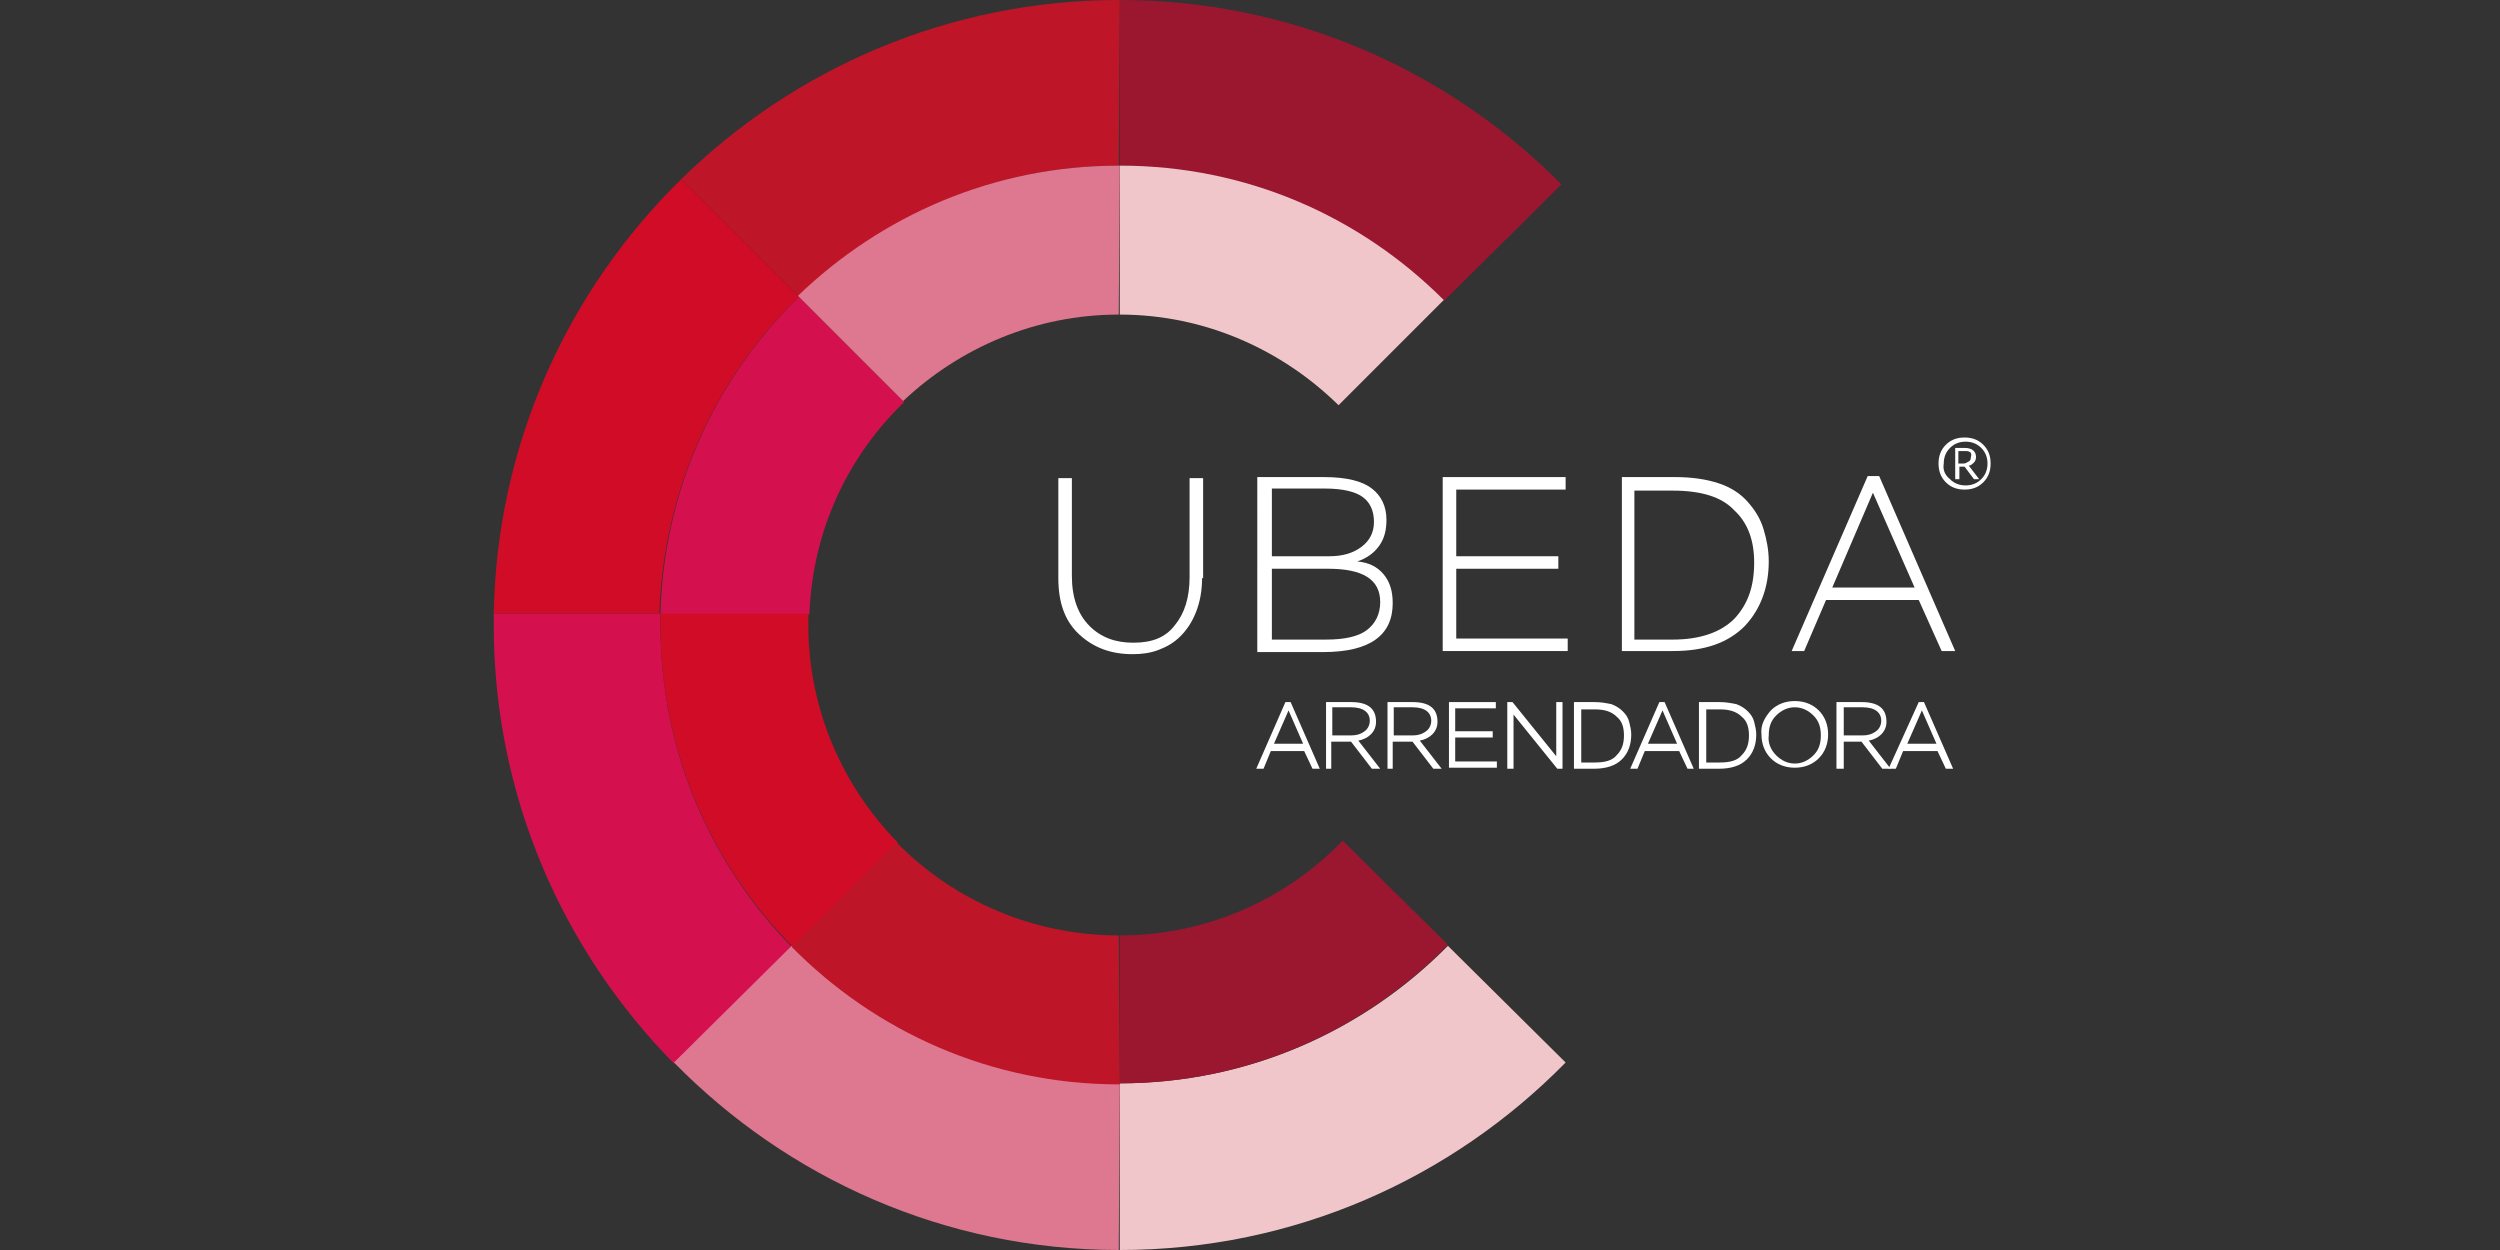
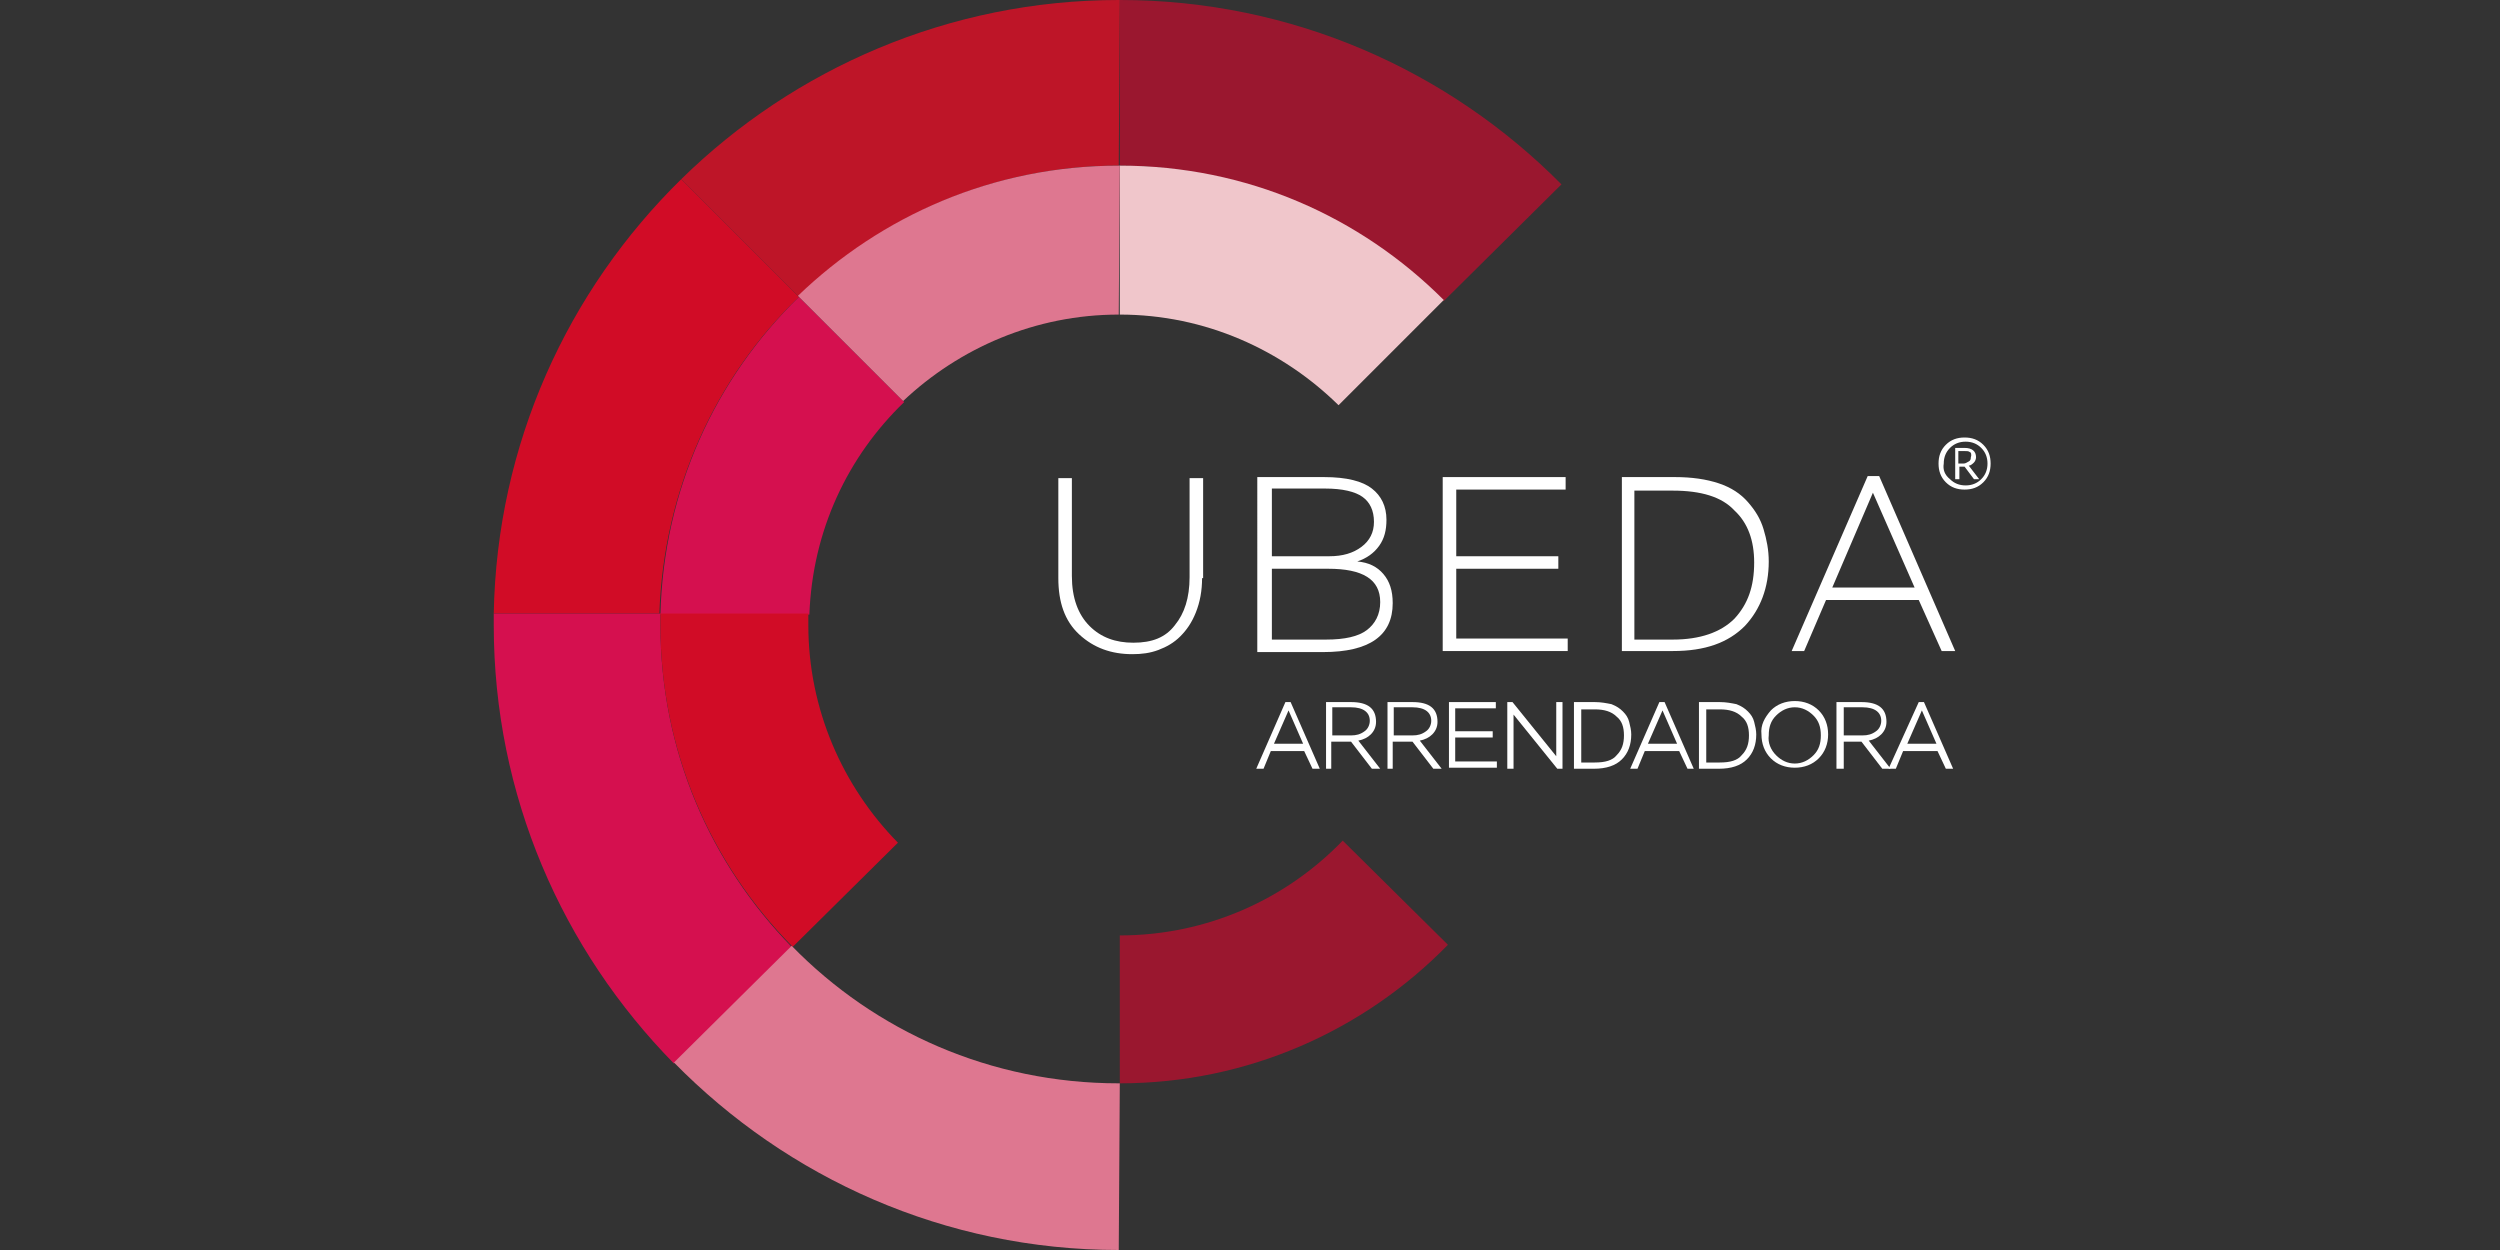
<svg xmlns="http://www.w3.org/2000/svg" version="1.1" id="Capa_1" x="0px" y="0px" viewBox="0 0 240 120" style="enable-background:new 0 0 240 120;" xml:space="preserve">
  <rect x="0" y="0" width="240" height="120" fill="#333333" stroke="none" />
  <style type="text/css">
	.st0{fill:#FFFFFF;}
	.st1{fill:#9A172F;}
	.st2{fill:#F0C6CB;}
	.st3{fill:#D10C26;}
	.st4{fill:#D5104F;}
	.st5{fill:#BE1528;}
	.st6{fill:#DE7790;}
</style>
  <g>
    <g>
      <path class="st0" d="M115.4,55.5c0,1.2-0.2,2.3-0.6,3.3s-0.9,1.7-1.5,2.3s-1.3,1-2.1,1.3c-0.8,0.3-1.6,0.4-2.5,0.4    c-2,0-3.7-0.6-5.1-1.9c-1.4-1.3-2-3.1-2-5.4v-9.6h1.3v9.4c0,2.1,0.6,3.7,1.7,4.8s2.5,1.6,4.2,1.6c1.8,0,3.1-0.5,4-1.7    c0.9-1.1,1.4-2.6,1.4-4.6v-9.5h1.3V55.5z" />
      <path class="st0" d="M120.8,45.8h6.3c2.2,0,3.7,0.4,4.6,1.1c0.9,0.7,1.4,1.7,1.4,3c0,1-0.2,1.8-0.7,2.5s-1.2,1.2-2.1,1.5    c1.1,0.1,1.9,0.5,2.5,1.2s0.9,1.6,0.9,2.8c0,3.1-2.2,4.7-6.7,4.7h-6.3V45.8z M122.1,47v6.4h5.5c1.3,0,2.3-0.3,3.1-0.9    s1.2-1.4,1.2-2.4c0-1.1-0.4-1.9-1.1-2.4c-0.7-0.5-1.9-0.8-3.6-0.8H122.1z M122.1,54.6v6.8h5.2c1.8,0,3.1-0.3,3.9-0.9    s1.3-1.5,1.3-2.7c0-2.2-1.7-3.2-5-3.2H122.1z" />
      <path class="st0" d="M138.6,45.8h11.7V47h-10.5v6.4h9.8v1.2h-9.8v6.7h10.7v1.2h-12V45.8z" />
      <path class="st0" d="M155.7,45.8h5.1c1.6,0,3,0.2,4.2,0.6c1.2,0.4,2.1,1,2.8,1.8s1.2,1.6,1.5,2.6s0.5,2,0.5,3.1    c0,2.5-0.8,4.6-2.3,6.2c-1.6,1.6-3.8,2.4-6.9,2.4h-4.9V45.8z M156.9,47v14.4h3.7c2.6,0,4.6-0.7,5.9-2c1.3-1.4,1.9-3.1,1.9-5.4    c0-2.1-0.6-3.8-1.9-5c-1.2-1.3-3.2-1.9-5.9-1.9H156.9z" />
      <path class="st0" d="M179.3,45.7h1.1l7.3,16.8h-1.3l-2.2-4.9h-8.9l-2.1,4.9H172L179.3,45.7z M175.9,56.4h7.9l-4-9.1L175.9,56.4z" />
      <path class="st0" d="M186.8,42.7c0.5-0.5,1.1-0.7,1.8-0.7c0.7,0,1.3,0.2,1.8,0.7c0.5,0.5,0.7,1.1,0.7,1.8c0,0.7-0.2,1.3-0.7,1.8    c-0.5,0.5-1.1,0.7-1.8,0.7c-0.7,0-1.3-0.2-1.8-0.7s-0.7-1.1-0.7-1.8C186.1,43.8,186.3,43.2,186.8,42.7z M187.2,46    c0.4,0.4,0.9,0.6,1.5,0.6c0.6,0,1.1-0.2,1.5-0.6c0.4-0.4,0.6-0.9,0.6-1.5c0-0.6-0.2-1.1-0.6-1.5c-0.4-0.4-0.9-0.6-1.5-0.6    c-0.6,0-1.1,0.2-1.5,0.6c-0.4,0.4-0.6,0.9-0.6,1.5C186.5,45.1,186.7,45.6,187.2,46z M187.7,46v-3h0.9c0.7,0,1.1,0.3,1.1,0.9    c0,0.2-0.1,0.4-0.2,0.5s-0.3,0.3-0.5,0.3l1,1.3h-0.5l-0.9-1.2h-0.5V46H187.7z M189.1,43.4c-0.1-0.1-0.3-0.1-0.6-0.1h-0.5v1.2h0.5    c0.2,0,0.3-0.1,0.5-0.2s0.2-0.3,0.2-0.4C189.3,43.6,189.2,43.4,189.1,43.4z" />
    </g>
    <g>
      <path class="st0" d="M123.4,67.4h0.5l2.8,6.4h-0.7l-0.8-1.7H122l-0.7,1.7h-0.7L123.4,67.4z M122.3,71.4h2.8l-1.4-3.2L122.3,71.4z" />
      <path class="st0" d="M127.3,73.8v-6.4h2.4c1.6,0,2.4,0.6,2.4,1.9c0,0.5-0.2,0.9-0.5,1.2c-0.3,0.3-0.7,0.5-1.2,0.6l2.1,2.7h-0.8    l-2-2.6h-1.9v2.6H127.3z M127.9,68v2.6h1.8c0.5,0,0.9-0.1,1.3-0.4c0.3-0.2,0.5-0.6,0.5-1c0-0.8-0.6-1.3-1.8-1.3H127.9z" />
      <path class="st0" d="M133.2,73.8v-6.4h2.4c1.6,0,2.4,0.6,2.4,1.9c0,0.5-0.2,0.9-0.5,1.2c-0.3,0.3-0.7,0.5-1.2,0.6l2.1,2.7h-0.8    l-2-2.6h-1.9v2.6H133.2z M133.8,68v2.6h1.8c0.5,0,0.9-0.1,1.3-0.4c0.3-0.2,0.5-0.6,0.5-1c0-0.8-0.6-1.3-1.8-1.3H133.8z" />
      <path class="st0" d="M139.1,67.4h4.5V68h-3.9v2.2h3.6v0.6h-3.6v2.3h4v0.6h-4.6V67.4z" />
      <path class="st0" d="M149.5,73.8l-4.2-5.2v5.2h-0.6v-6.4h0.5l4.2,5.2v-5.2h0.6v6.4H149.5z" />
      <path class="st0" d="M151.2,67.4h1.9c0.6,0,1.1,0.1,1.6,0.2c0.5,0.2,0.8,0.4,1.1,0.7c0.3,0.3,0.5,0.6,0.6,1    c0.1,0.4,0.2,0.8,0.2,1.2c0,1-0.3,1.8-0.9,2.4c-0.6,0.6-1.5,0.9-2.7,0.9h-1.9V67.4z M151.8,68v5.2h1.3c1,0,1.7-0.2,2.1-0.7    c0.5-0.5,0.7-1.1,0.7-1.9c0-0.8-0.2-1.4-0.7-1.8c-0.5-0.5-1.2-0.7-2.1-0.7H151.8z" />
      <path class="st0" d="M159.3,67.4h0.5l2.8,6.4H162l-0.8-1.7h-3.3l-0.7,1.7h-0.7L159.3,67.4z M158.2,71.4h2.8l-1.4-3.2L158.2,71.4z" />
      <path class="st0" d="M163.2,67.4h1.9c0.6,0,1.1,0.1,1.6,0.2c0.5,0.2,0.8,0.4,1.1,0.7c0.3,0.3,0.5,0.6,0.6,1    c0.1,0.4,0.2,0.8,0.2,1.2c0,1-0.3,1.8-0.9,2.4c-0.6,0.6-1.5,0.9-2.7,0.9h-1.9V67.4z M163.8,68v5.2h1.3c1,0,1.7-0.2,2.1-0.7    c0.5-0.5,0.7-1.1,0.7-1.9c0-0.8-0.2-1.4-0.7-1.8c-0.5-0.5-1.2-0.7-2.1-0.7H163.8z" />
      <path class="st0" d="M170,68.2c0.6-0.6,1.4-0.9,2.3-0.9c0.9,0,1.7,0.3,2.3,0.9s0.9,1.4,0.9,2.3c0,0.9-0.3,1.7-0.9,2.3    c-0.6,0.6-1.4,0.9-2.3,0.9c-0.9,0-1.7-0.3-2.3-0.9c-0.6-0.6-0.9-1.4-0.9-2.3C169,69.6,169.4,68.9,170,68.2z M170.5,72.5    c0.5,0.5,1.1,0.8,1.8,0.8c0.7,0,1.3-0.3,1.8-0.8c0.5-0.5,0.7-1.1,0.7-1.9c0-0.8-0.2-1.4-0.7-1.9s-1.1-0.8-1.8-0.8    c-0.7,0-1.3,0.3-1.8,0.8s-0.7,1.1-0.7,1.9C169.7,71.3,170,72,170.5,72.5z" />
      <path class="st0" d="M176.3,73.8v-6.4h2.4c1.6,0,2.4,0.6,2.4,1.9c0,0.5-0.2,0.9-0.5,1.2c-0.3,0.3-0.7,0.5-1.2,0.6l2.1,2.7h-0.8    l-2-2.6H177v2.6H176.3z M177,68v2.6h1.8c0.5,0,0.9-0.1,1.3-0.4c0.3-0.2,0.5-0.6,0.5-1c0-0.8-0.6-1.3-1.8-1.3H177z" />
      <path class="st0" d="M184.2,67.4h0.5l2.8,6.4h-0.7l-0.8-1.7h-3.3l-0.7,1.7h-0.7L184.2,67.4z M183.1,71.4h2.8l-1.4-3.2L183.1,71.4z    " />
    </g>
    <g>
      <path class="st1" d="M138.6,28.9l11.3-11.2C139.1,6.8,124.1,0,107.5,0v15.9C119.7,16,130.7,20.9,138.6,28.9z" />
      <path class="st2" d="M128.5,38.9l10.1-10.1c-8-8-18.9-12.9-31.1-12.9v14.3C115.7,30.2,123.1,33.6,128.5,38.9z" />
      <path class="st3" d="M76.7,28.5L65.4,17.2c-10.9,10.7-17.7,25.4-18,41.7h15.9C63.7,47,68.7,36.2,76.7,28.5z" />
      <path class="st4" d="M86.8,38.6L76.7,28.5c-8,7.8-13,18.5-13.3,30.5h14.3C78,50.9,81.4,43.8,86.8,38.6z" />
      <path class="st5" d="M107.4,15.9C107.5,15.9,107.5,15.9,107.4,15.9L107.5,0c0,0,0,0-0.1,0C91.1,0,76.2,6.6,65.4,17.2l11.3,11.3    C84.6,20.7,95.5,15.9,107.4,15.9z" />
      <path class="st6" d="M107.4,30.2C107.5,30.2,107.5,30.2,107.4,30.2l0.1-14.3c0,0,0,0-0.1,0c-12,0-22.8,4.8-30.8,12.5l10.1,10.1    C92.1,33.4,99.4,30.2,107.4,30.2z" />
      <path class="st4" d="M63.4,60c0-0.4,0-0.7,0-1.1H47.4c0,0.4,0,0.7,0,1.1c0,16.4,6.6,31.2,17.3,42.1L76,90.9    C68.2,82.9,63.4,72.1,63.4,60z" />
      <path class="st3" d="M77.6,60c0-0.4,0-0.7,0-1.1H63.4c0,0.4,0,0.7,0,1.1c0,12,4.8,22.9,12.7,30.9l10.1-10    C80.9,75.5,77.6,68.1,77.6,60z" />
-       <path class="st2" d="M107.5,104V120c16.8,0,31.9-6.9,42.8-18L139,90.8C131,98.9,119.9,104,107.5,104z" />
      <path class="st1" d="M128.9,80.7c-5.4,5.6-13,9.1-21.4,9.1V104c12.3,0,23.5-5.1,31.5-13.3L128.9,80.7z" />
      <path class="st6" d="M107.4,120C107.5,120,107.5,120,107.4,120l0.1-16c0,0,0,0-0.1,0c-12.3,0-23.4-5-31.4-13.2l-11.3,11.2    C75.6,113.1,90.7,120,107.4,120z" />
-       <path class="st5" d="M107.4,89.8c-8.3,0-15.9-3.4-21.3-8.9L76,90.9c8,8.1,19.1,13.2,31.4,13.2c0,0,0.1,0,0.1,0L107.4,89.8    C107.5,89.8,107.5,89.8,107.4,89.8z" />
    </g>
  </g>
</svg>